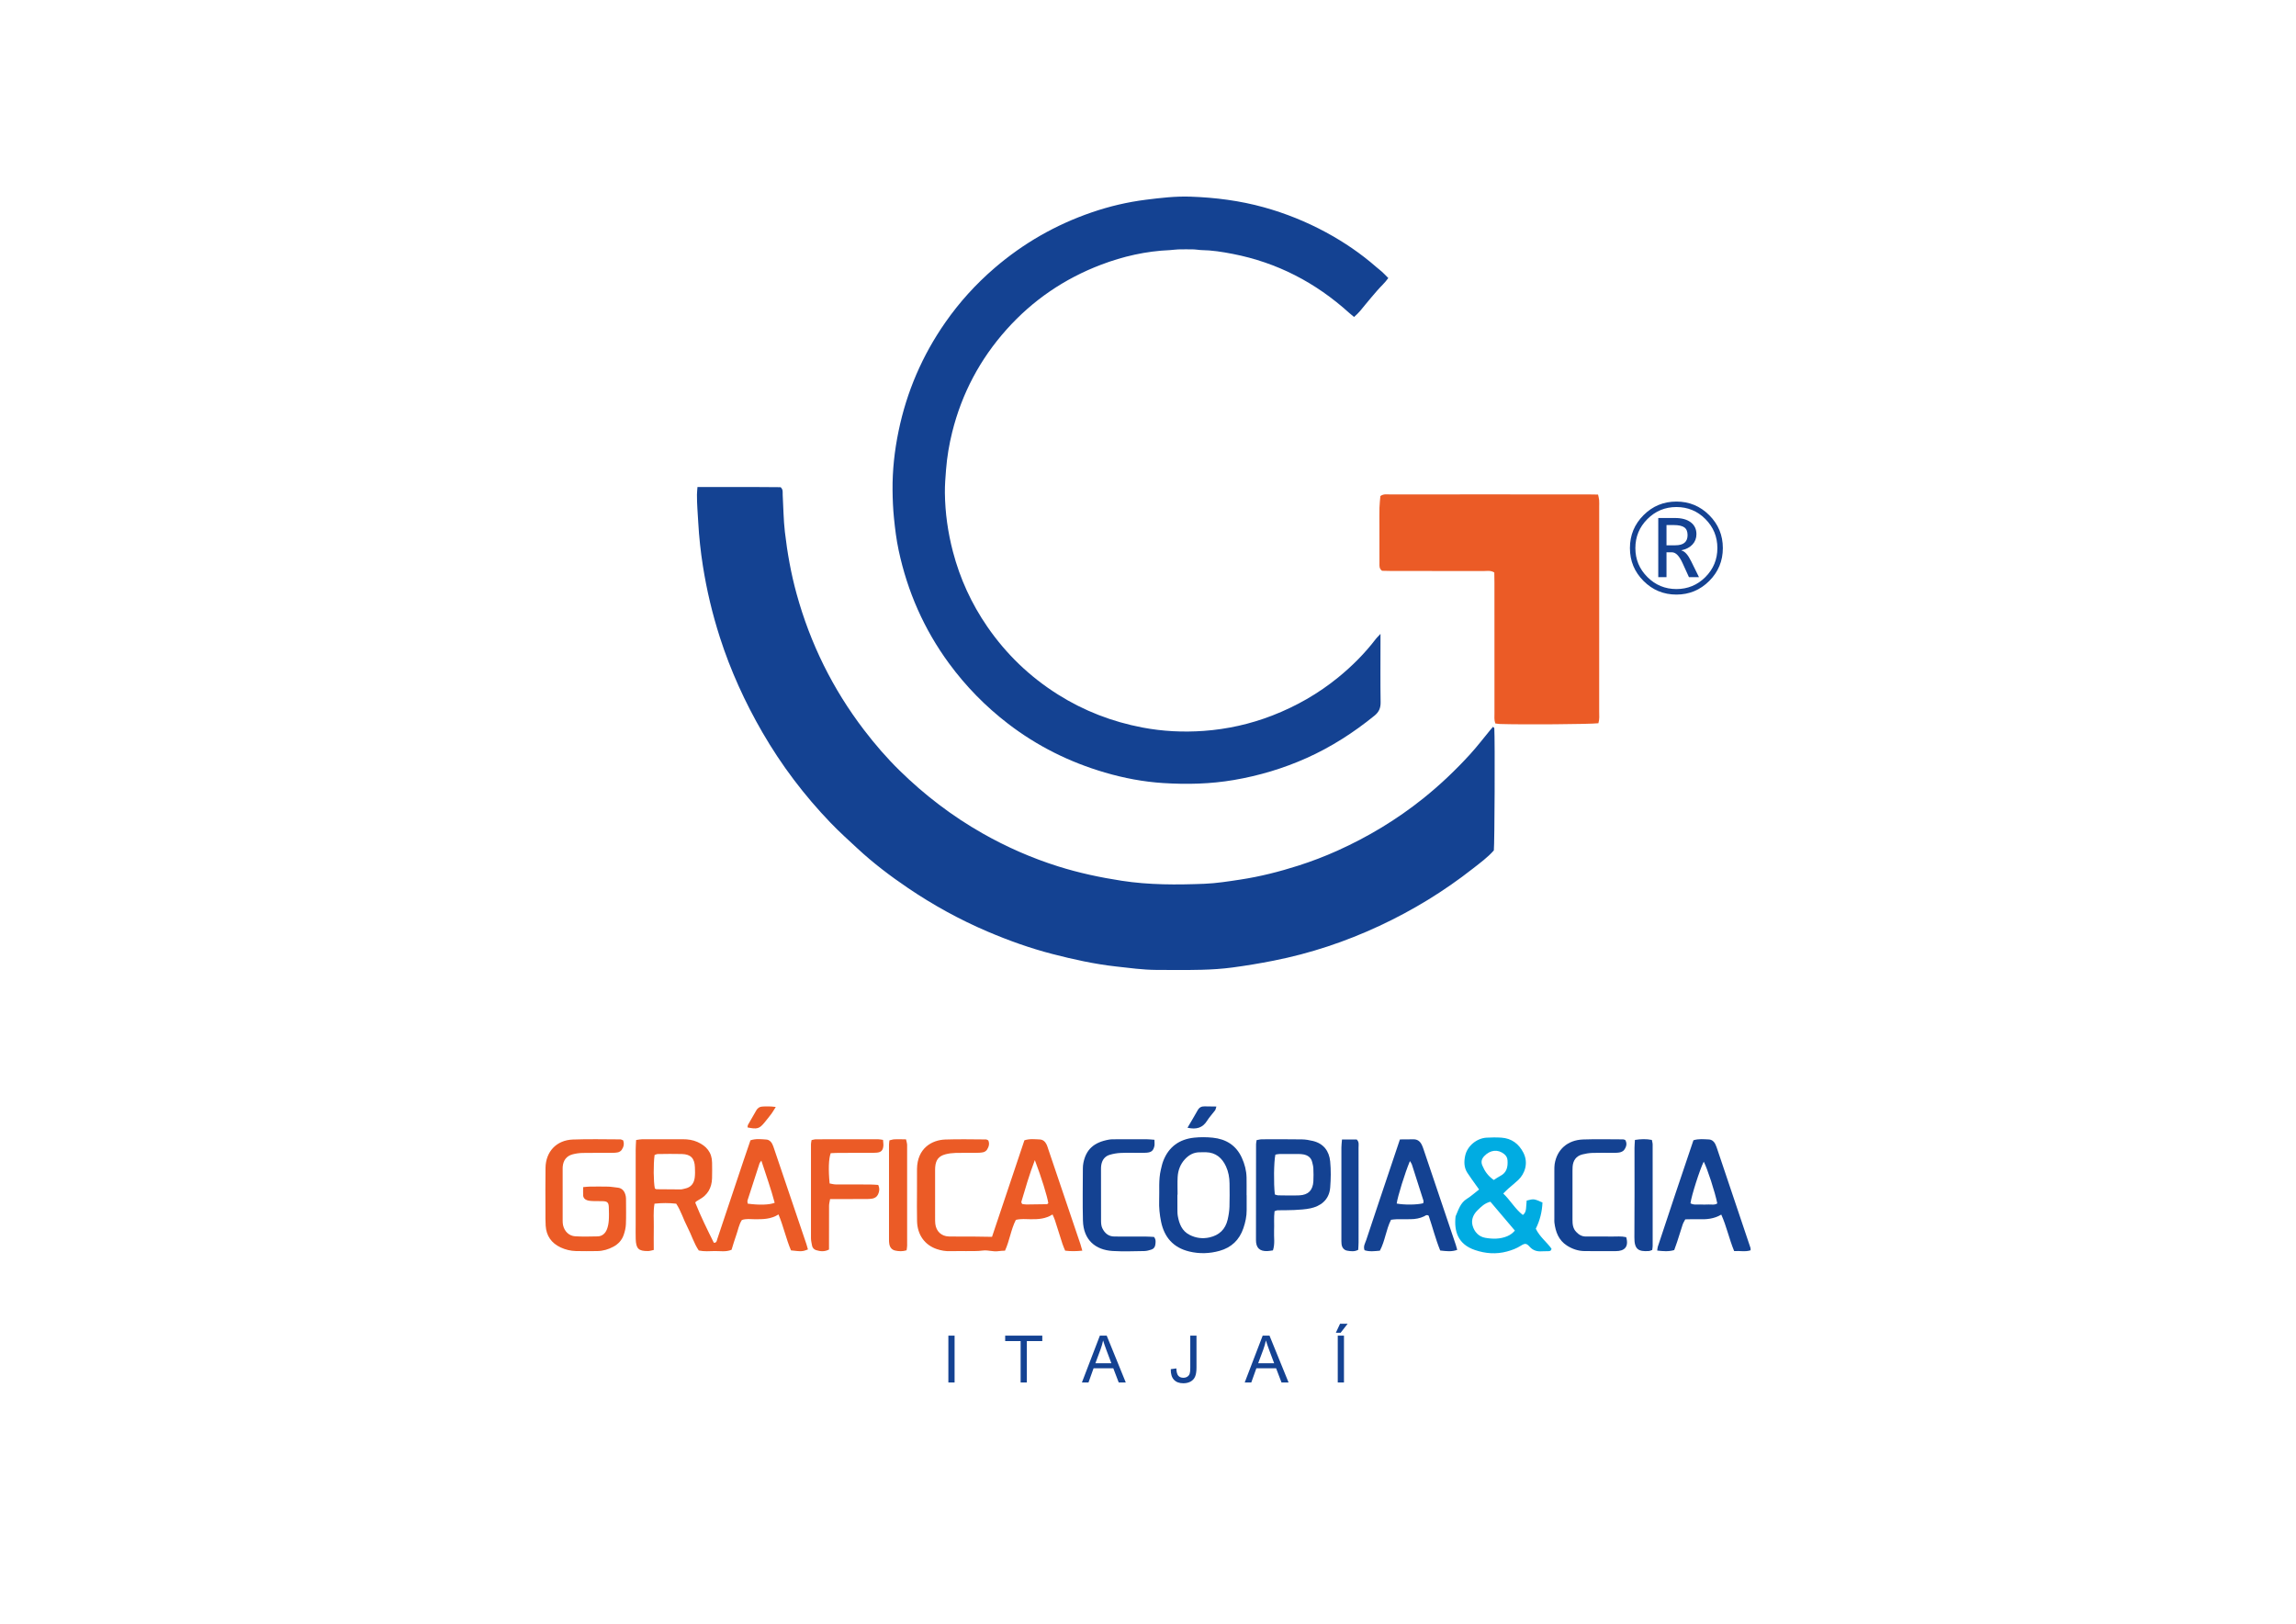
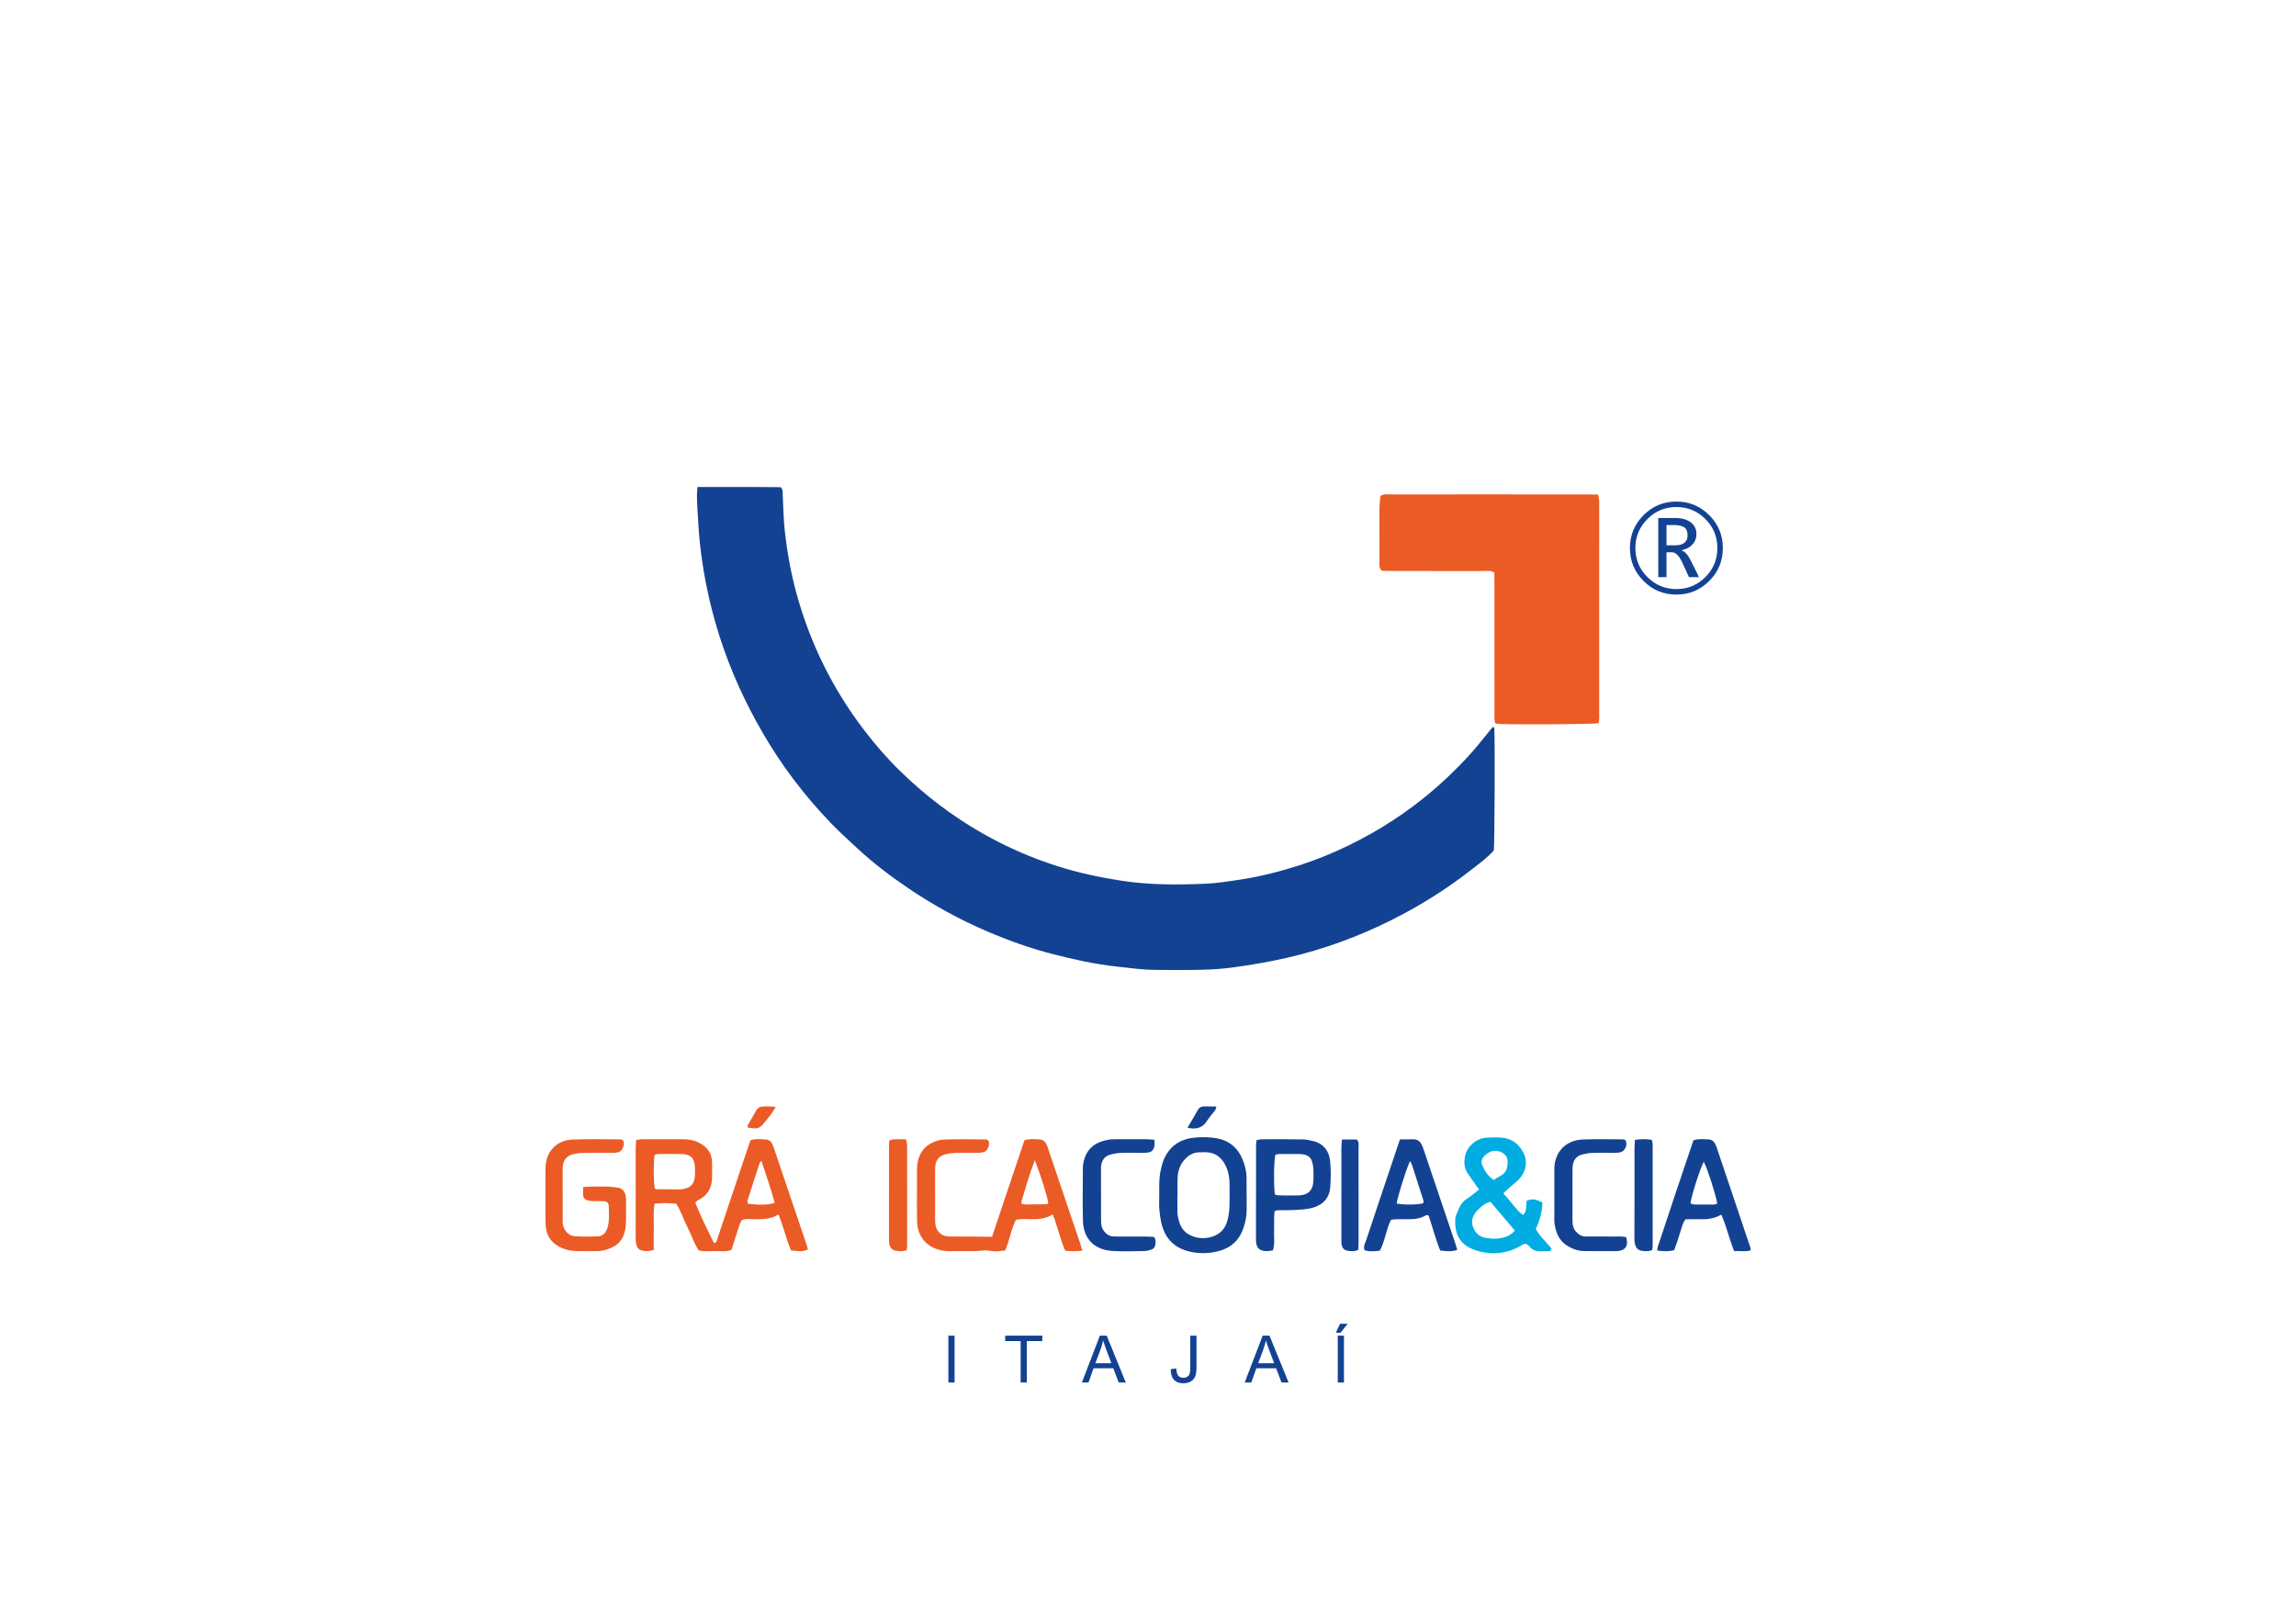
<svg xmlns="http://www.w3.org/2000/svg" height="595.28" viewBox="0 0 841.89 595.28" width="841.89">
  <g fill-rule="evenodd">
    <g fill="#eb5b26">
      <path d="m 586.097,265.15 c -3.038,0.374 -27.846,0.55 -36.107,0.278 -0.545,-0.018 -1.086,-0.129 -1.707,-0.207 -0.455,-1.333 -0.295,-2.589 -0.296,-3.814 -0.012,-15.945 -0.007,-31.89 -0.01,-47.834 -3e-4,-1.238 -0.034,-2.476 -0.051,-3.684 -1.319,-0.835 -2.603,-0.538 -3.812,-0.54 -11.275,-0.025 -22.55,-0.012 -33.825,-0.018 -1.243,-5e-4 -2.486,-0.049 -3.515,-0.071 -1.089,-0.798 -0.953,-1.758 -0.957,-2.645 -0.017,-4.556 -0.009,-9.111 -0.01,-13.667 -3e-4,-2.278 -0.043,-4.557 0.016,-6.833 0.038,-1.466 0.225,-2.928 0.333,-4.249 1.224,-0.882 2.397,-0.597 3.503,-0.6 9.225,-0.022 18.45,-0.013 27.675,-0.013 14.919,0 29.839,-0.001 44.759,0.003 1.24,6e-4 2.479,0.038 3.885,0.061 0.156,0.779 0.342,1.408 0.395,2.049 0.065,0.792 0.021,1.593 0.021,2.39 3e-4,25.056 0.003,50.112 -0.008,75.168 -6e-4,1.346 0.171,2.716 -0.289,4.226 z" />
      <path d="m 254.937,440.919 c 1.999,4.978 4.397,9.862 6.817,14.703 1.068,0.038 1.061,-0.781 1.251,-1.348 3.224,-9.598 6.425,-19.204 9.64,-28.805 0.828,-2.473 1.684,-4.936 2.531,-7.413 2.016,-0.681 3.941,-0.408 5.843,-0.278 0.974,0.067 1.675,0.714 2.119,1.551 0.317,0.597 0.518,1.26 0.737,1.905 3.947,11.635 7.89,23.272 11.827,34.91 0.215,0.636 0.373,1.292 0.554,1.927 -1.991,0.77 -2.341,0.789 -6.21,0.339 -1.785,-4.141 -2.726,-8.713 -4.587,-13.176 -2.777,1.76 -5.712,1.774 -8.673,1.754 -1.572,-0.011 -3.18,-0.27 -4.752,0.284 -1.105,1.668 -1.379,3.621 -2.034,5.422 -0.658,1.807 -1.177,3.665 -1.755,5.493 -2.1,0.871 -4.167,0.429 -6.176,0.467 -1.919,0.037 -3.859,0.218 -5.84,-0.201 -1.806,-2.659 -2.688,-5.761 -4.157,-8.57 -1.469,-2.809 -2.349,-5.911 -4.122,-8.592 -2.693,-0.293 -5.265,-0.298 -7.961,-10e-4 -0.514,2.995 -0.199,5.829 -0.258,8.643 -0.056,2.724 -0.012,5.449 -0.012,8.326 -0.806,0.162 -1.44,0.392 -2.076,0.399 -3.497,0.039 -4.416,-0.848 -4.541,-4.402 -0.06,-1.706 -0.015,-3.416 -0.015,-5.124 -6e-4,-9.224 -0.005,-18.447 0.006,-27.671 0.001,-1.116 0.093,-2.232 0.15,-3.508 0.816,-0.113 1.463,-0.276 2.111,-0.279 5.01,-0.019 10.021,0.009 15.031,-0.011 1.848,-0.007 3.646,0.252 5.33,0.996 3.279,1.449 5.346,3.813 5.386,7.579 0.02,1.935 0.057,3.873 -0.011,5.806 -0.123,3.448 -1.614,6.1 -4.724,7.75 -0.398,0.211 -0.772,0.469 -1.147,0.72 -0.086,0.058 -0.129,0.18 -0.281,0.406 z m -14.817,-5.216 v 0 c 0.196,0.101 0.391,0.286 0.588,0.288 2.947,0.043 5.894,0.078 8.841,0.069 0.554,-0.002 1.109,-0.204 1.663,-0.318 2.196,-0.453 3.272,-1.946 3.535,-4.037 0.155,-1.23 0.113,-2.493 0.066,-3.738 -0.126,-3.321 -1.512,-4.786 -4.786,-4.885 -2.946,-0.089 -5.898,-0.026 -8.846,0.011 -0.411,0.005 -0.819,0.241 -1.159,0.349 -0.473,3.493 -0.408,9.897 0.098,12.261 z m 39.05,-10.205 v 0 c -0.422,0.618 -0.599,0.786 -0.666,0.99 -1.48,4.524 -2.958,9.049 -4.399,13.586 -0.117,0.369 0.04,0.825 0.067,1.202 4.157,0.575 7.94,0.463 9.884,-0.313 -1.349,-5.125 -3.164,-10.113 -4.887,-15.464 z" />
      <path d="m 396.861,458.512 c -2.321,0.238 -4.221,0.253 -6.292,10e-4 -0.334,-0.831 -0.714,-1.641 -0.988,-2.485 -0.948,-2.918 -1.849,-5.851 -2.792,-8.771 -0.201,-0.623 -0.506,-1.212 -0.847,-2.015 -2.549,1.625 -5.226,1.783 -7.965,1.746 -1.8,-0.024 -3.625,-0.223 -5.487,0.239 -1.825,3.57 -2.28,7.606 -3.978,11.288 -0.856,0.058 -1.645,0.049 -2.411,0.176 -1.923,0.319 -3.775,-0.482 -5.726,-0.22 -2.014,0.271 -4.081,0.175 -6.125,0.202 -1.934,0.026 -3.87,-0.048 -5.802,0.02 -1.738,0.061 -3.407,-0.225 -5.025,-0.785 -4.381,-1.519 -7.027,-5.221 -7.16,-10.181 -0.098,-3.638 -0.024,-7.281 -0.025,-10.921 -6e-4,-2.73 -0.023,-5.461 0.007,-8.191 0.084,-7.709 5.5,-10.669 10.34,-10.847 4.997,-0.184 10.007,-0.044 15.011,-0.029 0.203,6e-4 0.406,0.171 0.772,0.335 0.556,1.155 0.238,2.339 -0.45,3.412 -0.278,0.432 -0.845,0.82 -1.347,0.934 -0.875,0.199 -1.801,0.218 -2.707,0.229 -2.502,0.028 -5.007,-0.042 -7.508,0.035 -1.238,0.038 -2.502,0.185 -3.694,0.507 -2.478,0.669 -3.523,2.053 -3.743,4.664 -0.048,0.566 -0.037,1.137 -0.037,1.706 -0.003,5.688 -0.004,11.377 0.001,17.065 6e-4,0.682 -0.005,1.369 0.071,2.045 0.306,2.729 2.217,4.566 4.97,4.637 2.956,0.076 5.916,0.011 8.873,0.03 2.247,0.014 4.494,0.064 6.955,0.101 3.949,-11.768 7.92,-23.599 11.875,-35.385 1.968,-0.646 3.787,-0.385 5.58,-0.32 1.258,0.045 2.081,0.84 2.596,1.935 0.241,0.512 0.386,1.068 0.569,1.607 3.938,11.627 7.876,23.254 11.808,34.883 0.215,0.634 0.374,1.287 0.681,2.355 z M 379.453,425.319 v 0 c -2.052,5.332 -3.467,10.338 -4.956,15.32 -0.049,0.165 0.147,0.402 0.293,0.763 0.467,0.056 1.015,0.181 1.563,0.179 2.497,-0.01 4.994,-0.048 7.491,-0.103 0.185,-0.004 0.366,-0.23 0.548,-0.353 -0.316,-2.36 -2.558,-9.603 -4.939,-15.806 z" />
      <path d="m 213.824,435.216 c 1.049,-0.087 1.712,-0.183 2.376,-0.189 2.277,-0.02 4.556,-0.049 6.832,0.009 1.13,0.029 2.254,0.26 3.383,0.362 1.706,0.153 2.696,1.315 3.045,3.184 0.083,0.444 0.086,0.907 0.086,1.361 0.005,2.961 0.084,5.925 -0.041,8.881 -0.056,1.338 -0.391,2.704 -0.835,3.976 -0.659,1.888 -1.973,3.308 -3.752,4.262 -1.834,0.983 -3.79,1.567 -5.873,1.599 -2.619,0.041 -5.239,0.054 -7.857,-0.007 -1.949,-0.046 -3.839,-0.498 -5.609,-1.325 -3.39,-1.582 -5.267,-4.254 -5.497,-7.998 -0.105,-1.703 -0.077,-3.415 -0.078,-5.122 -0.006,-5.352 -0.061,-10.706 0.024,-16.057 0.094,-5.954 4.013,-10.148 9.997,-10.382 5.799,-0.227 11.613,-0.069 17.42,-0.059 0.313,5e-4 0.626,0.197 1.034,0.335 0.494,1.274 0.212,2.461 -0.522,3.517 -0.294,0.422 -0.864,0.79 -1.369,0.896 -0.88,0.184 -1.807,0.189 -2.714,0.194 -3.417,0.02 -6.834,-0.036 -10.249,0.034 -1.236,0.025 -2.5,0.198 -3.693,0.519 -2.226,0.6 -3.377,2.184 -3.594,4.462 -0.021,0.226 -0.026,0.455 -0.026,0.682 -0.002,6.377 -0.006,12.755 0.003,19.132 9e-4,0.566 0.022,1.148 0.145,1.697 0.514,2.272 2.192,3.934 4.483,4.067 2.723,0.158 5.463,0.089 8.194,0.03 1.657,-0.036 2.779,-1.065 3.37,-2.504 0.423,-1.03 0.634,-2.19 0.717,-3.308 0.117,-1.585 0.065,-3.187 0.019,-4.78 -0.052,-1.795 -0.5,-2.255 -2.2,-2.318 -1.251,-0.046 -2.506,0.01 -3.757,-0.041 -0.675,-0.027 -1.375,-0.092 -2.011,-0.302 -0.79,-0.261 -1.388,-0.832 -1.44,-1.731 -0.051,-0.895 -0.011,-1.795 -0.011,-3.074 z" />
-       <path d="m 323.79,417.897 c 0.056,0.92 0.182,1.593 0.119,2.248 -0.155,1.591 -0.814,2.271 -2.335,2.427 -0.903,0.093 -1.819,0.081 -2.729,0.083 -3.757,0.008 -7.515,-0.005 -11.272,0.01 -1.011,0.004 -2.022,0.075 -2.972,0.112 -0.754,2.066 -0.889,6.005 -0.397,11.091 0.684,0.117 1.428,0.349 2.174,0.356 4.213,0.037 8.426,0.008 12.639,0.028 1,0.005 2,0.104 3.01,0.161 0.559,1.273 0.452,2.346 -0.042,3.426 -0.416,0.91 -1.171,1.409 -2.093,1.585 -0.774,0.148 -1.582,0.159 -2.376,0.163 -3.302,0.016 -6.604,0.008 -9.906,0.008 -1.015,3e-4 -2.029,0 -3.23,0 -0.153,0.925 -0.377,1.672 -0.383,2.42 -0.035,4.213 -0.018,8.426 -0.019,12.639 -3e-4,1.133 0,2.265 0,3.444 -1.639,0.858 -3.17,0.707 -4.7,0.234 -0.813,-0.251 -1.365,-0.83 -1.524,-1.688 -0.165,-0.889 -0.387,-1.79 -0.389,-2.686 -0.023,-11.5 -0.014,-23 2e-4,-34.5 6e-4,-0.437 0.127,-0.875 0.22,-1.483 0.581,-0.109 1.111,-0.295 1.641,-0.296 7.629,-0.018 15.258,-0.015 22.886,-0.003 0.442,9e-4 0.883,0.113 1.678,0.221 z" />
      <path d="m 332.425,458.377 c -1.461,0.452 -2.802,0.394 -4.132,0.109 -1.242,-0.266 -1.955,-1.121 -2.194,-2.341 -0.109,-0.553 -0.124,-1.131 -0.124,-1.697 -0.006,-11.612 -0.005,-23.224 0.003,-34.836 3e-4,-0.446 0.089,-0.892 0.157,-1.536 0.628,-0.138 1.252,-0.372 1.885,-0.395 1.354,-0.051 2.713,0.007 4.205,0.022 0.158,0.8 0.393,1.439 0.395,2.078 0.022,12.295 0.018,24.59 0.007,36.885 -5e-4,0.544 -0.125,1.089 -0.202,1.71 z" />
      <path d="m 284.453,405.824 c -0.727,1.16 -1.093,1.841 -1.551,2.453 -0.813,1.087 -1.673,2.139 -2.527,3.193 -1.906,2.353 -2.731,2.597 -6.271,1.862 0.055,-0.324 0.027,-0.697 0.179,-0.968 0.995,-1.777 2.043,-3.523 3.043,-5.297 0.49,-0.869 1.215,-1.327 2.186,-1.384 1.46,-0.086 2.921,-0.116 4.941,0.142 z" />
    </g>
    <g fill="#144292">
      <path d="m 255.751,178.557 c 10.473,0.021 20.583,-0.052 30.494,0.054 0.984,0.927 0.699,1.889 0.75,2.767 0.263,4.541 0.28,9.11 0.804,13.62 0.893,7.678 2.245,15.285 4.307,22.759 5.026,18.218 13.231,34.841 24.708,49.857 4.016,5.255 8.33,10.254 13.049,14.878 9.147,8.963 19.241,16.692 30.399,23.027 8.847,5.023 18.099,9.079 27.796,12.128 7.606,2.392 15.368,4.04 23.256,5.255 10.079,1.552 20.192,1.513 30.312,1.109 4.414,-0.177 8.82,-0.879 13.199,-1.544 7.206,-1.094 14.253,-2.884 21.201,-5.099 4.887,-1.558 9.667,-3.383 14.337,-5.482 11.264,-5.064 21.759,-11.385 31.423,-19.113 6.157,-4.924 11.843,-10.326 17.152,-16.124 2.686,-2.934 5.1,-6.117 7.64,-9.185 0.277,-0.335 0.571,-0.654 0.881,-1.008 0.227,0.247 0.462,0.381 0.471,0.529 0.267,4.523 0.11,42.367 -0.175,44.798 -2.236,2.534 -5.007,4.552 -7.686,6.655 -10.61,8.329 -22.053,15.312 -34.281,21.011 -12.431,5.794 -25.356,10.097 -38.81,12.75 -5.013,0.988 -10.063,1.835 -15.128,2.506 -3.713,0.492 -7.475,0.738 -11.222,0.832 -5.577,0.141 -11.159,0.083 -16.739,0.049 -4.897,-0.03 -9.741,-0.713 -14.601,-1.25 -7.936,-0.877 -15.692,-2.597 -23.402,-4.586 -8.171,-2.108 -16.087,-4.948 -23.842,-8.257 -10.189,-4.347 -19.848,-9.669 -29.017,-15.872 -6.511,-4.405 -12.77,-9.148 -18.544,-14.497 -3.339,-3.093 -6.728,-6.148 -9.88,-9.425 -9.667,-10.05 -18.039,-21.098 -25.029,-33.178 -6.406,-11.071 -11.684,-22.648 -15.602,-34.834 -2.754,-8.568 -4.837,-17.31 -6.234,-26.188 -0.829,-5.268 -1.402,-10.584 -1.704,-15.932 -0.193,-3.406 -0.492,-6.805 -0.473,-10.22 0.004,-0.777 0.102,-1.554 0.189,-2.789 z" />
-       <path d="m 506.194,232.391 c 0,1.485 0,2.16 0,2.835 0,7.402 -0.072,14.805 0.045,22.205 0.034,2.14 -0.592,3.596 -2.272,4.96 -7.644,6.204 -15.853,11.479 -24.841,15.504 -8.551,3.829 -17.446,6.487 -26.702,8.068 -8.591,1.468 -17.225,1.663 -25.857,1.122 -7.261,-0.455 -14.421,-1.813 -21.434,-3.866 -12.925,-3.783 -24.785,-9.671 -35.469,-17.869 -8.267,-6.343 -15.5,-13.721 -21.673,-22.127 -9.166,-12.481 -15.246,-26.349 -18.475,-41.463 -0.83,-3.883 -1.314,-7.834 -1.716,-11.801 -0.345,-3.408 -0.485,-6.802 -0.521,-10.215 -0.077,-7.309 0.728,-14.541 2.2,-21.678 2.979,-14.449 8.707,-27.764 17.15,-39.861 5.164,-7.399 11.18,-14.041 18.049,-19.946 10.585,-9.098 22.457,-15.878 35.626,-20.399 6.463,-2.219 13.09,-3.784 19.89,-4.638 5.422,-0.681 10.848,-1.319 16.313,-1.127 9.11,0.32 18.11,1.456 26.929,3.903 7.935,2.202 15.515,5.251 22.747,9.164 6.627,3.585 12.835,7.794 18.509,12.77 0.684,0.6 1.427,1.135 2.098,1.749 0.74,0.677 1.428,1.411 2.271,2.252 -1.261,1.798 -2.829,3.123 -4.137,4.664 -1.399,1.649 -2.833,3.27 -4.187,4.954 -1.28,1.592 -2.526,3.206 -4.237,4.662 -0.639,-0.535 -1.241,-1.006 -1.806,-1.517 -12.261,-11.099 -26.415,-18.453 -42.695,-21.616 -3.8,-0.738 -7.61,-1.346 -11.493,-1.401 -0.906,-0.013 -1.809,-0.229 -2.715,-0.248 -1.928,-0.04 -3.858,-0.043 -5.787,8e-4 -1.02,0.023 -2.036,0.221 -3.057,0.264 -8.719,0.365 -17.118,2.272 -25.246,5.365 -13.434,5.113 -25.013,13.001 -34.596,23.713 -9.737,10.884 -16.407,23.444 -19.946,37.631 -1.129,4.526 -1.899,9.104 -2.265,13.776 -0.223,2.839 -0.456,5.666 -0.424,8.51 0.083,7.311 1.102,14.509 2.951,21.569 2.59,9.885 6.789,19.051 12.597,27.48 6.941,10.074 15.571,18.37 25.922,24.885 9.551,6.012 19.889,9.988 30.968,12.096 7.427,1.413 14.928,1.776 22.431,1.24 8.657,-0.619 17.09,-2.495 25.206,-5.645 8.768,-3.403 16.846,-8.017 24.139,-13.961 5.133,-4.184 9.793,-8.846 13.816,-14.125 0.331,-0.433 0.739,-0.808 1.692,-1.839 z" />
      <path d="m 457.119,438.153 c 0,1.819 -0.011,3.637 0.003,5.455 0.018,2.3 -0.466,4.506 -1.201,6.668 -1.463,4.303 -4.389,7.098 -8.755,8.31 -3.669,1.018 -7.367,1.137 -11.109,0.231 -5.85,-1.417 -9.147,-5.22 -10.322,-10.953 -0.522,-2.551 -0.794,-5.15 -0.694,-7.785 0.142,-3.737 -0.272,-7.503 0.605,-11.199 0.261,-1.102 0.493,-2.225 0.901,-3.275 2.005,-5.168 5.902,-7.952 11.323,-8.522 2.246,-0.236 4.557,-0.219 6.806,0.011 4.845,0.495 8.572,2.76 10.67,7.351 1.054,2.306 1.683,4.703 1.739,7.231 0.048,2.158 0.01,4.318 0.01,6.477 0.008,0 0.015,0 0.023,0 z m -25.328,-0.166 v 0 c -0.023,0 -0.046,0 -0.069,0 0,1.704 -0.015,3.408 0.006,5.112 0.011,0.908 -0.015,1.833 0.146,2.719 0.52,2.879 1.528,5.507 4.355,6.928 2.304,1.157 4.727,1.48 7.278,0.905 3.577,-0.806 5.814,-2.974 6.642,-6.514 0.36,-1.538 0.608,-3.128 0.667,-4.703 0.106,-2.836 0.045,-5.678 0.027,-8.518 -0.014,-2.181 -0.401,-4.331 -1.302,-6.293 -1.42,-3.089 -3.737,-5.104 -7.339,-5.197 -0.794,-0.02 -1.589,0.004 -2.384,0.016 -2.184,0.033 -3.922,1.002 -5.364,2.579 -1.68,1.839 -2.503,4.061 -2.638,6.496 -0.119,2.151 -0.025,4.314 -0.025,6.472 z" />
      <path d="m 467.349,444.049 c -0.31,2.437 -0.063,4.816 -0.174,7.179 -0.111,2.348 0.391,4.744 -0.417,7.183 -0.725,0.095 -1.377,0.231 -2.033,0.259 -2.941,0.124 -4.198,-1.287 -4.188,-4.054 0.043,-11.705 0.018,-23.41 0.03,-35.116 6e-4,-0.439 0.116,-0.877 0.205,-1.515 0.671,-0.109 1.31,-0.3 1.949,-0.302 4.886,-0.018 9.774,-0.039 14.659,0.035 1.345,0.021 2.708,0.26 4.021,0.575 3.933,0.945 5.979,3.713 6.346,7.529 0.302,3.151 0.253,6.37 0.006,9.532 -0.378,4.859 -3.926,6.913 -7.147,7.616 -1.979,0.432 -4.043,0.527 -6.076,0.641 -2.039,0.114 -4.088,0.058 -6.132,0.096 -0.212,0.004 -0.422,0.132 -1.05,0.342 z m 0.101,-6.139 v 0 c 0.52,0.15 0.835,0.318 1.153,0.321 2.61,0.027 5.223,0.113 7.828,0.006 3.252,-0.134 4.974,-1.895 5.151,-5.144 0.086,-1.584 0.064,-3.179 -0.005,-4.764 -0.034,-0.78 -0.253,-1.558 -0.442,-2.323 -0.401,-1.623 -1.56,-2.449 -3.113,-2.766 -0.661,-0.135 -1.353,-0.164 -2.031,-0.17 -2.269,-0.02 -4.539,-0.024 -6.808,0.004 -0.538,0.007 -1.074,0.159 -1.533,0.232 -0.563,2.59 -0.665,10.571 -0.2,14.604 z" />
      <path d="m 513.317,417.729 c 1.869,-0.016 3.446,-0.039 5.024,-0.04 1.406,-6e-4 2.35,0.741 2.957,1.949 0.254,0.506 0.456,1.043 0.638,1.58 3.968,11.737 7.93,23.476 11.889,35.216 0.176,0.522 0.304,1.06 0.508,1.782 -2.125,0.777 -4.091,0.472 -6.24,0.24 -1.716,-4.21 -2.817,-8.614 -4.232,-12.752 -0.77,-0.528 -1.188,-0.01 -1.67,0.221 -1.566,0.751 -3.234,1.036 -4.955,1.049 -1.706,0.013 -3.413,-0.013 -5.12,0.016 -0.664,0.011 -1.327,0.123 -2.058,0.196 -1.841,3.63 -2.164,7.722 -4.085,11.332 -1.927,0.178 -3.811,0.437 -5.628,-0.167 -0.549,-1.457 0.237,-2.581 0.615,-3.726 3.031,-9.174 6.122,-18.327 9.196,-27.487 1.011,-3.014 2.025,-6.027 3.161,-9.409 z m 8.538,23.406 v 0 c 0.032,-0.318 0.175,-0.684 0.083,-0.977 -1.392,-4.431 -2.807,-8.854 -4.243,-13.27 -0.133,-0.408 -0.438,-0.759 -0.712,-1.217 -1.794,4.246 -4.535,13.081 -4.847,15.571 2.854,0.533 7.375,0.488 9.718,-0.106 z" />
      <path d="m 635.878,458.668 c -1.897,-4.609 -2.786,-9.095 -4.728,-13.377 -2.69,1.608 -5.489,1.798 -8.354,1.701 -1.579,-0.054 -3.163,0.021 -4.848,0.039 -0.353,0.69 -0.731,1.248 -0.938,1.863 -0.723,2.154 -1.376,4.33 -2.077,6.491 -0.312,0.962 -0.676,1.908 -1.034,2.913 -2.089,0.61 -4.079,0.426 -6.241,0.177 0.086,-0.574 0.089,-1.017 0.222,-1.417 4.33,-13.035 8.641,-26.076 13.063,-39.021 1.986,-0.61 3.803,-0.367 5.6,-0.298 1.112,0.043 1.92,0.705 2.405,1.672 0.354,0.706 0.594,1.473 0.847,2.226 4.028,11.952 8.05,23.905 12.065,35.862 0.068,0.202 0.028,0.44 0.049,0.879 -1.937,0.645 -3.923,0.139 -6.032,0.29 z M 619.861,441.155 v 0 c 1.25,0.689 2.406,0.382 3.518,0.432 1.019,0.046 2.043,0.049 3.062,-8e-4 1.088,-0.053 2.244,0.288 3.246,-0.392 -0.783,-4.013 -3.678,-12.918 -4.967,-15.309 -1.411,2.792 -4.559,12.602 -4.859,15.27 z" />
      <path d="m 423.306,417.857 c 0,1.006 0.124,1.697 -0.024,2.324 -0.402,1.708 -1.092,2.263 -2.837,2.414 -0.792,0.069 -1.593,0.053 -2.389,0.056 -2.391,0.007 -4.785,-0.073 -7.171,0.036 -1.346,0.062 -2.715,0.306 -4.007,0.691 -1.799,0.537 -2.762,1.917 -3.069,3.747 -0.075,0.447 -0.098,0.907 -0.098,1.361 -0.006,6.375 -0.02,12.751 0.017,19.126 0.005,0.892 0.082,1.875 0.458,2.656 0.887,1.84 2.287,3.077 4.521,3.061 3.757,-0.027 7.514,-0.013 11.271,0.009 1.114,0.007 2.227,0.098 3.173,0.143 0.784,1.028 0.592,1.944 0.48,2.831 -0.108,0.853 -0.583,1.523 -1.396,1.787 -0.852,0.277 -1.753,0.542 -2.637,0.555 -3.87,0.058 -7.753,0.211 -11.609,-0.021 -6.31,-0.381 -10.722,-4.029 -10.904,-11.162 -0.163,-6.371 -0.04,-12.75 -0.025,-19.125 0.001,-0.678 0.064,-1.367 0.196,-2.031 0.968,-4.839 3.766,-7.53 9.381,-8.514 0.889,-0.156 1.816,-0.12 2.726,-0.124 3.757,-0.014 7.514,-0.018 11.271,-0.002 0.782,0.003 1.563,0.105 2.672,0.185 z" />
      <path d="m 596.29,453.565 c 1.097,3.775 -0.898,5.096 -3.699,5.108 -3.87,0.017 -7.741,0.035 -11.611,-0.01 -2.33,-0.027 -4.485,-0.773 -6.43,-2.026 -3.031,-1.952 -4.157,-4.992 -4.581,-8.387 -0.056,-0.449 -0.025,-0.91 -0.025,-1.365 -10e-4,-5.919 -0.005,-11.839 0.004,-17.758 10e-4,-0.795 -0.011,-1.602 0.113,-2.383 0.842,-5.311 4.727,-8.786 10.411,-8.992 4.888,-0.177 9.787,-0.046 14.681,-0.039 0.219,2e-4 0.437,0.116 0.771,0.211 0.814,1.293 0.418,2.579 -0.421,3.696 -0.358,0.477 -1.114,0.797 -1.737,0.902 -1,0.169 -2.04,0.12 -3.064,0.127 -2.276,0.015 -4.556,-0.056 -6.829,0.032 -1.236,0.048 -2.491,0.242 -3.689,0.558 -2.25,0.593 -3.368,2.188 -3.544,4.472 -0.035,0.453 -0.042,0.91 -0.042,1.365 -0.002,6.033 0.002,12.066 -0.002,18.099 -10e-4,1.621 0.14,3.175 1.343,4.448 0.983,1.041 2.08,1.716 3.57,1.705 3.187,-0.025 6.375,-0.025 9.561,0.013 1.687,0.02 3.394,-0.191 5.22,0.225 z" />
      <path d="m 599.491,417.915 c 2.253,-0.351 4.151,-0.396 6.208,0.001 0.105,0.577 0.287,1.113 0.288,1.65 0.017,12.407 0.015,24.814 0.008,37.221 -3e-4,0.446 -0.096,0.893 -0.162,1.468 -0.417,0.137 -0.822,0.362 -1.24,0.392 -3.893,0.281 -5.338,-0.684 -5.299,-5.003 0.098,-10.926 0.03,-21.854 0.04,-32.781 9e-4,-0.893 0.093,-1.787 0.158,-2.947 z" />
      <path d="m 492.078,417.765 c 2.108,0 3.798,0 5.403,0 0.964,0.919 0.665,2 0.668,2.98 0.024,8.627 0.014,17.254 0.014,25.881 0,2.951 0.01,5.903 -0.006,8.854 -0.005,0.896 -0.083,1.792 -0.129,2.72 -1.369,0.744 -2.729,0.539 -4.045,0.316 -1.173,-0.198 -1.929,-1.149 -2.066,-2.399 -0.074,-0.675 -0.061,-1.36 -0.061,-2.041 -0.004,-11.124 -0.008,-22.249 0.005,-33.373 0.001,-0.881 0.126,-1.763 0.216,-2.938 z" />
      <path d="m 435.427,413.448 c 1.358,-2.32 2.591,-4.353 3.745,-6.43 0.571,-1.027 1.381,-1.435 2.507,-1.405 1.352,0.036 2.704,0.038 4.342,0.059 -0.217,0.657 -0.257,1.102 -0.484,1.409 -0.949,1.278 -2.077,2.438 -2.913,3.781 -1.615,2.595 -3.861,3.32 -7.197,2.585 z" />
    </g>
    <path d="m 551.211,437.558 c 2.729,2.649 4.389,5.7 7.17,7.865 0.871,-0.603 1.088,-1.446 1.181,-2.333 0.105,-0.998 0.163,-2.001 0.236,-2.939 2.64,-0.684 2.64,-0.684 5.791,0.7 -0.136,3.347 -0.925,6.589 -2.45,9.612 1.426,2.988 4.055,4.925 5.765,7.341 -0.144,0.848 -0.659,0.863 -1.085,0.893 -0.793,0.056 -1.596,-0.012 -2.389,0.049 -1.797,0.138 -3.287,-0.264 -4.574,-1.706 -1.156,-1.295 -1.709,-1.286 -3.286,-0.294 -1.563,0.983 -3.216,1.593 -4.993,2.071 -3.987,1.071 -7.873,0.774 -11.722,-0.525 -6.335,-2.138 -7.72,-6.948 -7.13,-12.342 1.05,-2.367 1.708,-4.941 4.164,-6.459 1.524,-0.943 2.87,-2.175 4.459,-3.404 -0.399,-0.556 -0.711,-0.985 -1.016,-1.418 -1.108,-1.574 -2.268,-3.116 -3.307,-4.735 -1.248,-1.943 -1.241,-4.125 -0.77,-6.272 0.768,-3.499 4.19,-6.363 7.808,-6.573 1.816,-0.105 3.649,-0.129 5.462,-0.007 3.721,0.252 6.362,2.228 8.048,5.486 2.029,3.921 0.415,7.867 -1.827,9.999 -1.148,1.092 -2.405,2.068 -3.595,3.118 -0.579,0.511 -1.115,1.07 -1.942,1.871 z m -4.713,3.015 v 0 c -2.126,0.512 -3.448,1.902 -4.701,3.114 -1.458,1.41 -2.442,3.393 -1.845,5.586 0.644,2.368 2.271,4.111 4.656,4.528 2.671,0.468 5.444,0.516 8.064,-0.585 1.048,-0.441 1.938,-1.083 2.804,-2.053 -3.019,-3.561 -5.934,-7 -8.978,-10.59 z m 1.24,-7.971 v 0 c 0.806,-0.507 1.532,-1.053 2.331,-1.452 2.429,-1.212 2.865,-3.313 2.707,-5.737 -0.064,-0.984 -0.497,-1.727 -1.238,-2.322 -2.306,-1.854 -5.118,-1.54 -7.303,0.762 -0.966,1.018 -1.25,2.121 -0.704,3.422 0.847,2.023 2.014,3.804 4.209,5.327 z" fill="#00ace2" />
  </g>
  <path d="m 614.703,217.983 c -4.718,0 -8.736,-1.668 -12.057,-4.989 -3.329,-3.329 -4.989,-7.348 -4.989,-12.065 0,-4.71 1.661,-8.728 4.989,-12.057 3.321,-3.328 7.339,-4.989 12.057,-4.989 4.694,0 8.705,1.661 12.034,4.989 3.328,3.329 4.989,7.347 4.989,12.057 0,4.717 -1.66,8.736 -4.989,12.065 -3.328,3.321 -7.34,4.989 -12.034,4.989 z m 0,-32.097 c -4.151,0 -7.697,1.466 -10.637,4.407 -2.94,2.941 -4.415,6.486 -4.415,10.637 0,4.159 1.474,7.697 4.415,10.629 2.941,2.933 6.486,4.399 10.637,4.399 4.151,0 7.697,-1.466 10.629,-4.399 2.925,-2.933 4.391,-6.471 4.391,-10.629 0,-4.151 -1.466,-7.697 -4.391,-10.637 -2.933,-2.94 -6.479,-4.407 -10.629,-4.407 z m 8.271,25.704 h -3.678 l -2.366,-5.198 c -1.195,-2.607 -2.483,-3.91 -3.864,-3.91 h -2.002 v 9.109 h -3.018 v -21.685 h 6.09 c 2.529,0 4.477,0.535 5.85,1.598 1.373,1.055 2.056,2.498 2.056,4.314 0,1.49 -0.481,2.754 -1.443,3.794 -0.962,1.047 -2.304,1.754 -4.035,2.118 v 0.093 c 1.195,0.256 2.39,1.591 3.569,3.996 z m -11.909,-19.094 v 7.417 h 3.251 c 2.987,0 4.477,-1.249 4.477,-3.732 0,-1.335 -0.403,-2.281 -1.202,-2.84 -0.807,-0.558 -2.079,-0.846 -3.817,-0.846 z" fill="#144292" fill-rule="evenodd" />
  <path d="m 347.745,506.841 v -17.184 h 2.28 v 17.184 z m 26.494,0 v -15.168 h -5.664 v -2.016 h 13.608 v 2.016 h -5.664 v 15.168 z m 22.471,0 6.592,-17.184 h 2.5 l 6.996,17.184 h -2.588 l -1.988,-5.208 h -7.236 l -1.864,5.208 z m 4.944,-7.056 h 5.856 l -1.792,-4.764 c -0.54,-1.448 -0.948,-2.644 -1.232,-3.588 -0.236,1.12 -0.552,2.22 -0.948,3.308 z m 27.639,2.176 2.04,-0.28 c 0.056,1.316 0.3,2.216 0.736,2.704 0.436,0.484 1.044,0.728 1.816,0.728 0.568,0 1.06,-0.132 1.472,-0.392 0.412,-0.264 0.7,-0.62 0.856,-1.068 0.156,-0.448 0.232,-1.168 0.232,-2.152 v -11.844 h 2.28 v 11.708 c 0,1.436 -0.172,2.548 -0.52,3.34 -0.348,0.788 -0.896,1.388 -1.652,1.804 -0.752,0.412 -1.636,0.62 -2.648,0.62 -1.508,0 -2.66,-0.432 -3.46,-1.3 -0.8,-0.868 -1.184,-2.156 -1.152,-3.868 z m 27.111,4.88 6.592,-17.184 h 2.5 l 6.996,17.184 h -2.588 l -1.988,-5.208 h -7.236 l -1.864,5.208 z m 4.944,-7.056 h 5.856 l -1.792,-4.764 c -0.54,-1.448 -0.948,-2.644 -1.232,-3.588 -0.236,1.12 -0.552,2.22 -0.948,3.308 z m 29.175,7.056 v -17.184 h 2.28 v 17.184 z m -0.696,-18.24 1.536,-3.288 h 2.784 l -2.568,3.288 z" fill="#144292" fill-rule="evenodd" />
</svg>